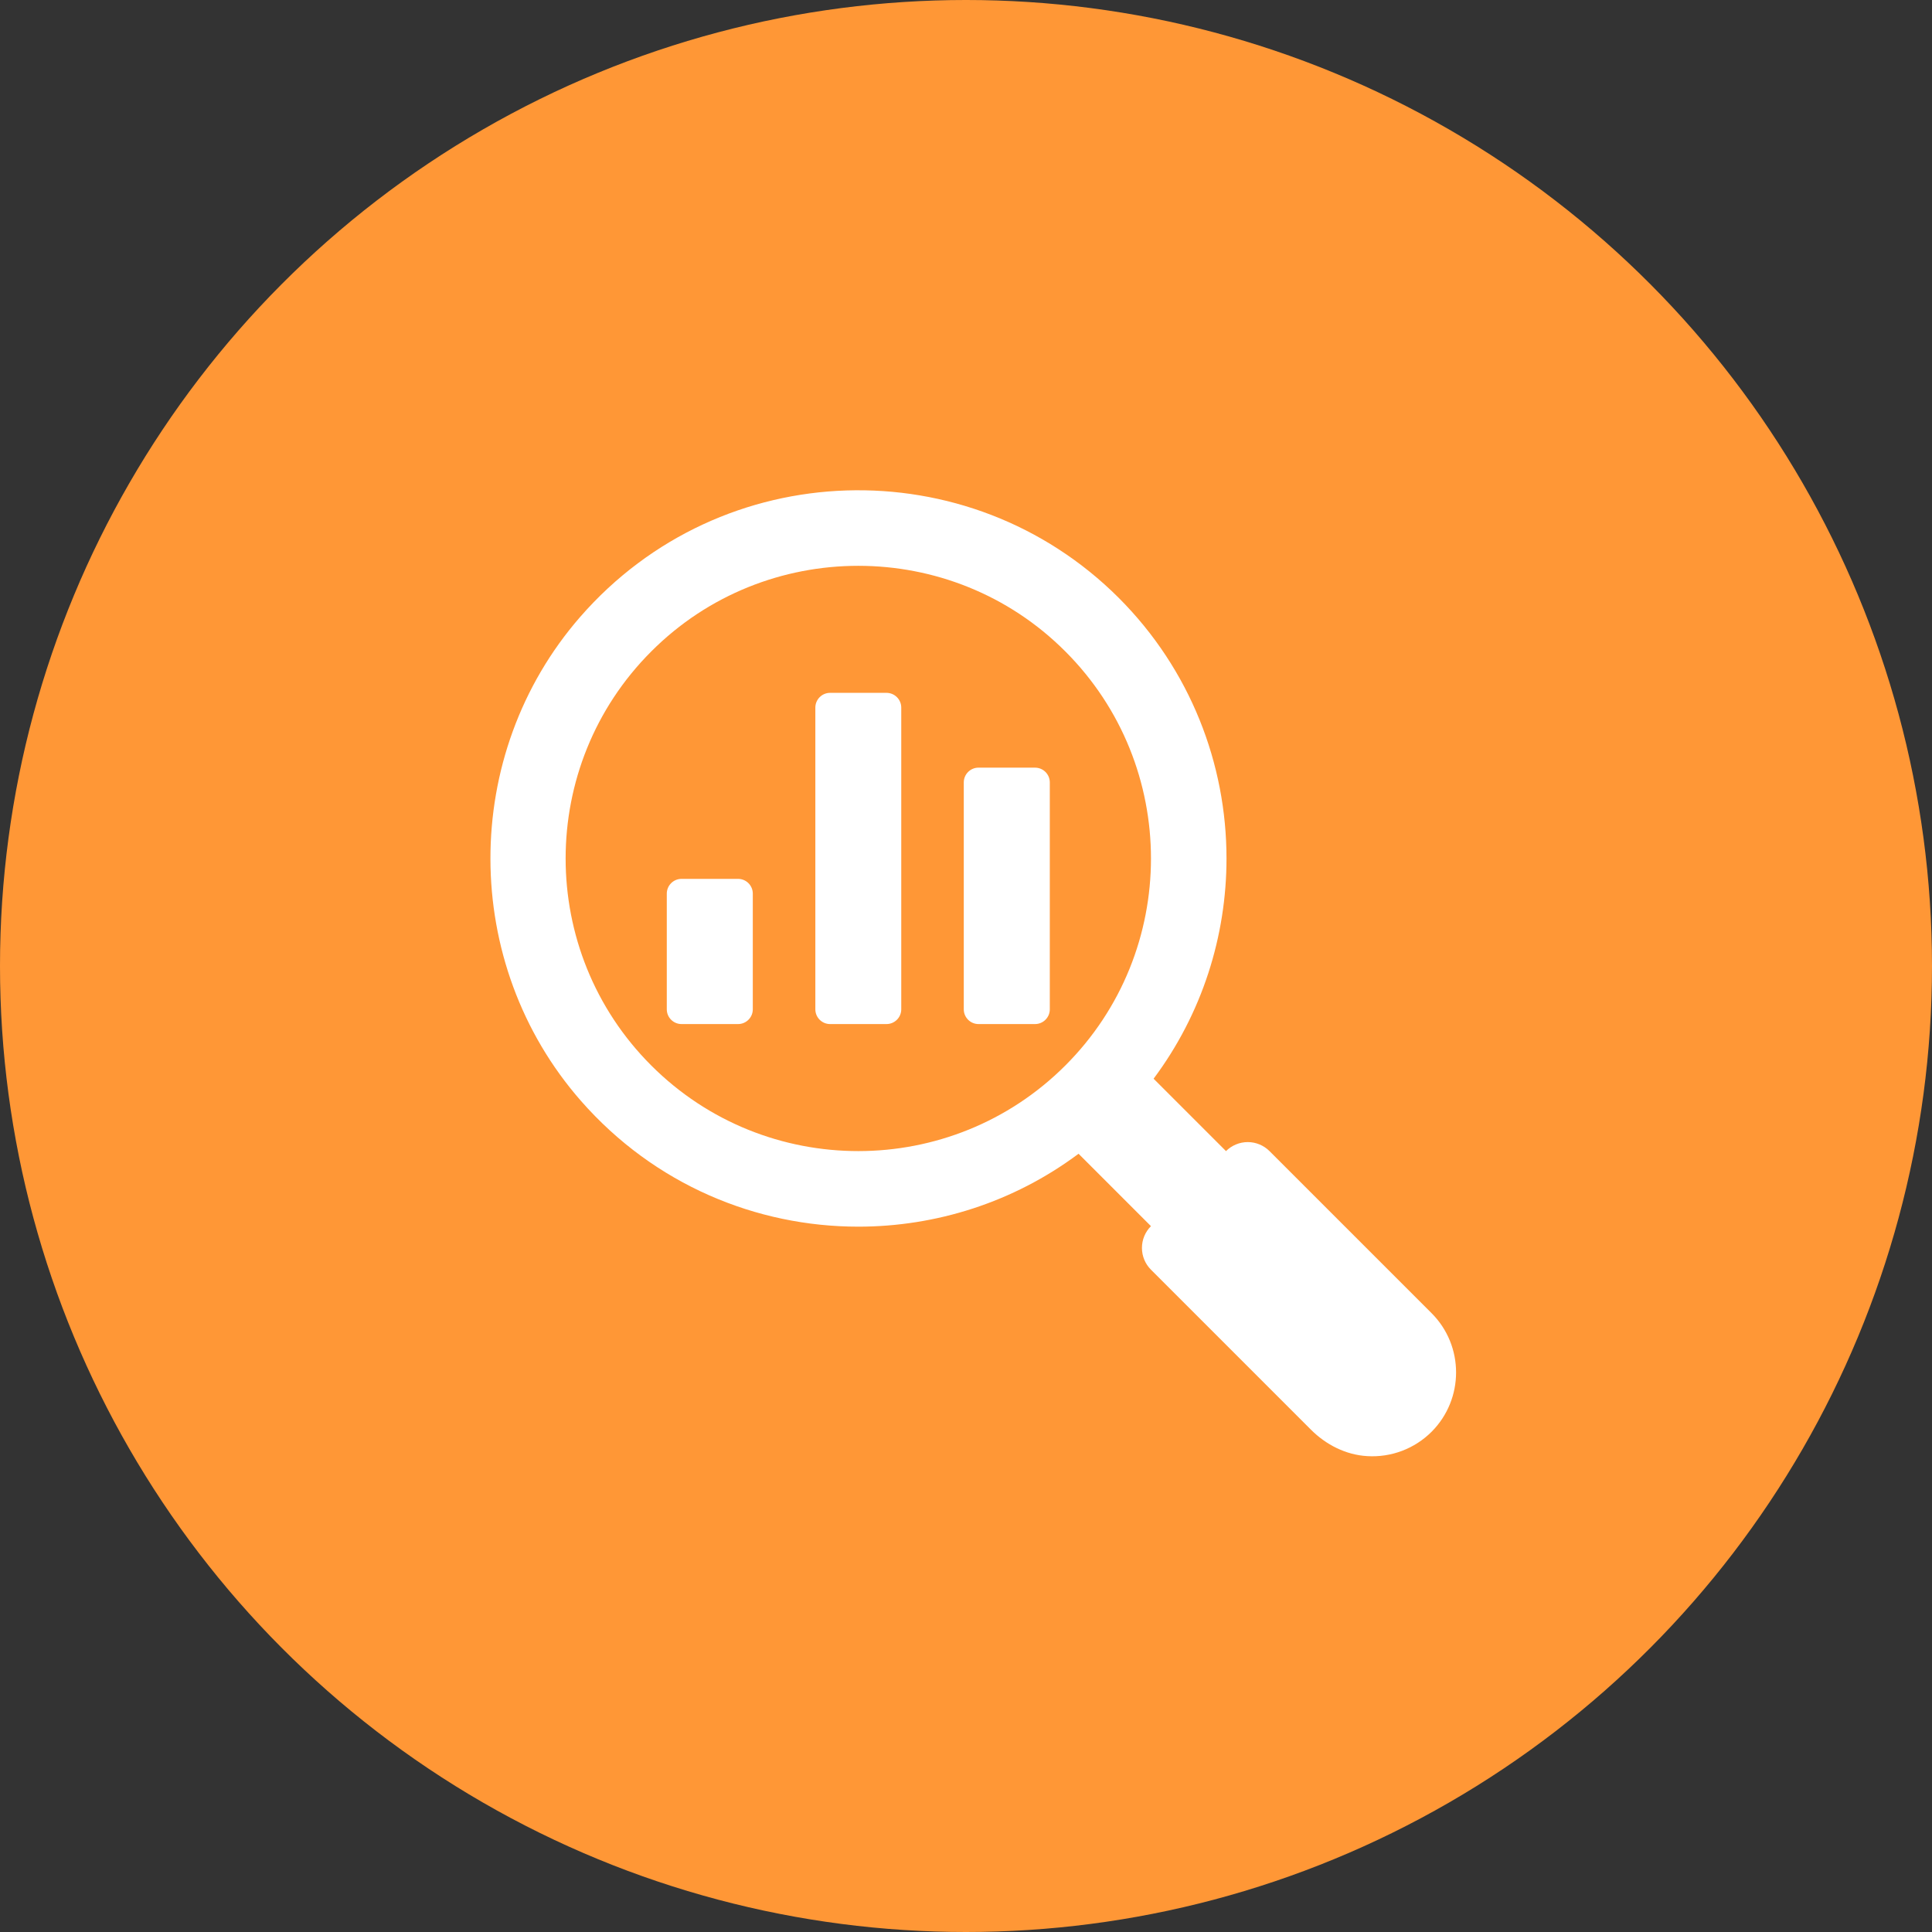
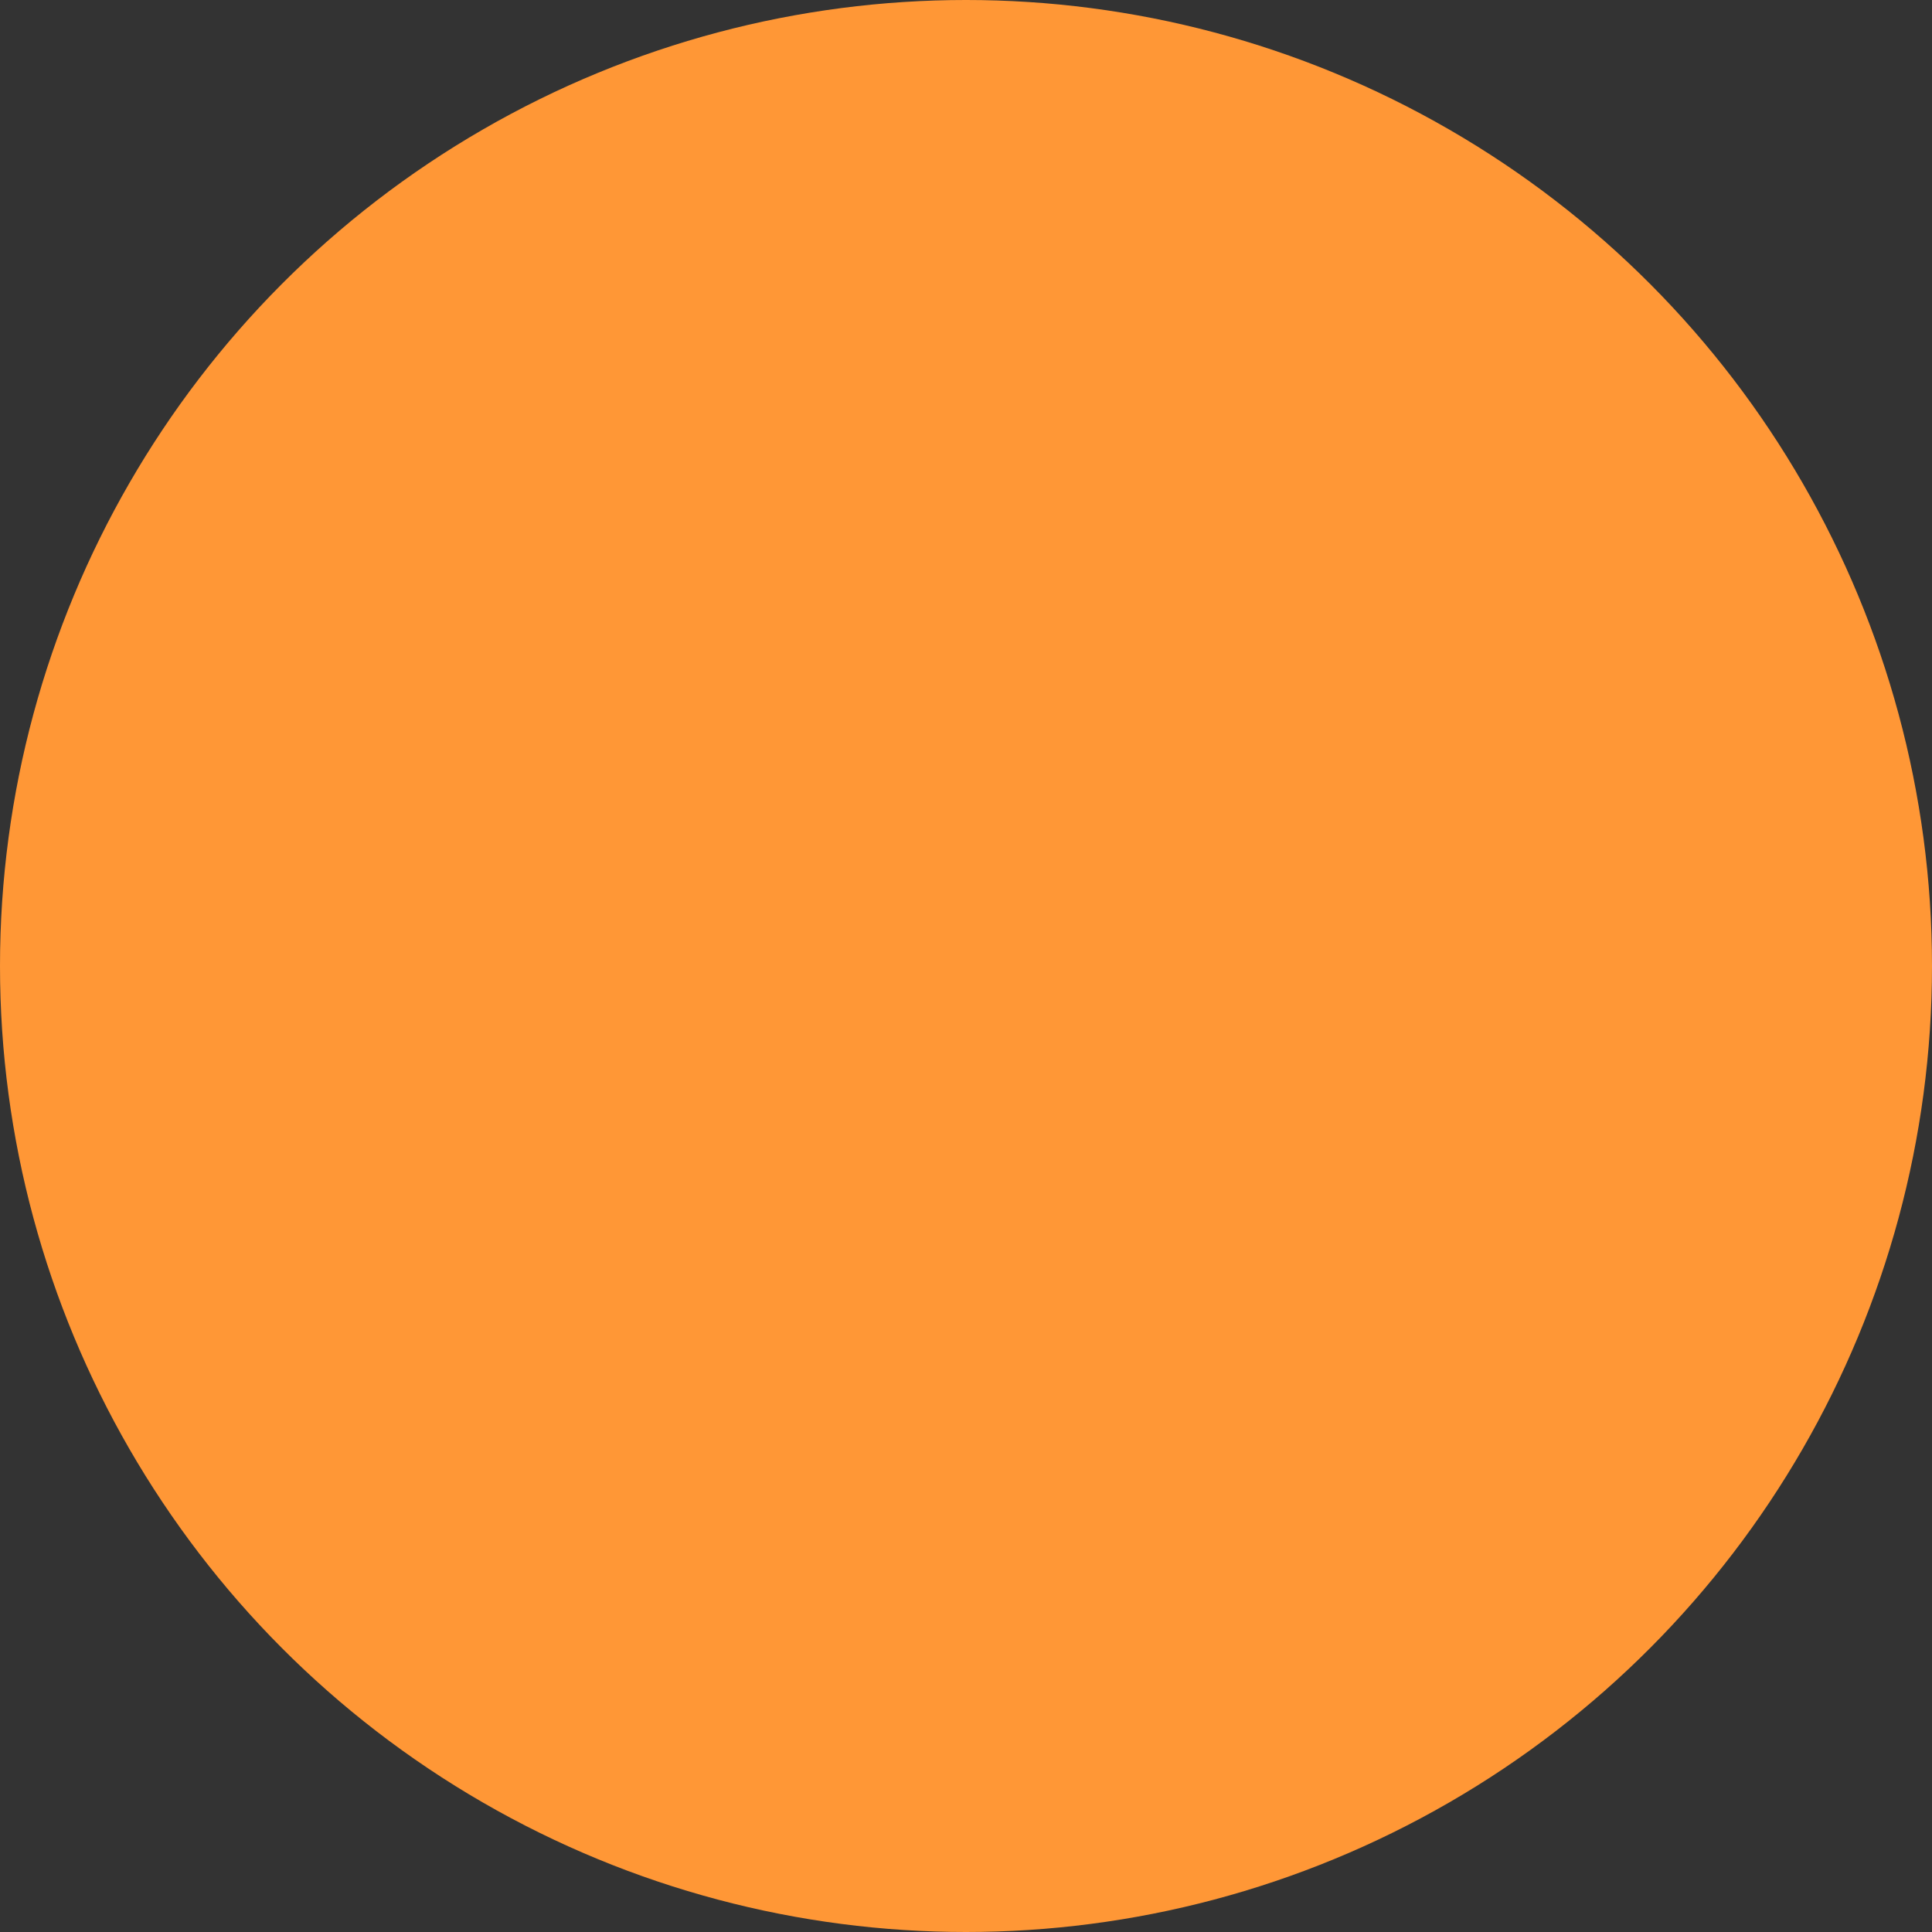
<svg xmlns="http://www.w3.org/2000/svg" width="133" height="133" viewBox="0 0 133 133" fill="none">
  <rect x="0" y="0" width="133" height="133" fill="#333333" stroke="none" />
  <circle cx="66.5" cy="66.5" r="66.5" fill="#FF9736" />
-   <path d="M98.552 90.401L87.394 79.243C87.197 79.046 86.964 78.89 86.707 78.784C86.45 78.677 86.174 78.622 85.896 78.622C85.618 78.622 85.342 78.677 85.085 78.784C84.828 78.89 84.595 79.046 84.398 79.243L79.414 74.259C82.76 69.779 84.433 64.438 84.433 59.097C84.433 52.601 81.955 46.105 77.02 41.163C66.711 30.862 49.674 31.297 39.941 42.468C31.68 51.95 31.706 66.334 39.997 75.79C45.056 81.56 52.076 84.444 59.086 84.444C64.427 84.444 69.768 82.771 74.248 79.425L79.232 84.409C79.035 84.606 78.879 84.839 78.773 85.096C78.666 85.353 78.612 85.629 78.612 85.907C78.612 86.185 78.666 86.461 78.773 86.718C78.879 86.975 79.035 87.208 79.232 87.405L90.249 98.423C91.288 99.461 92.654 100.156 94.12 100.24C94.936 100.29 95.752 100.167 96.516 99.878C97.28 99.588 97.974 99.14 98.552 98.563C100.799 96.309 100.799 92.648 98.552 90.401ZM73.338 73.349C65.484 81.203 52.695 81.21 44.834 73.349C36.973 65.495 36.973 52.706 44.834 44.845C48.761 40.911 53.927 38.951 59.086 38.951C64.252 38.951 69.411 40.911 73.338 44.845C81.199 52.706 81.199 65.495 73.338 73.349Z" fill="white" />
-   <path d="M67.364 52.846H71.253C71.814 52.846 72.269 53.3 72.269 53.861V69.482C72.269 70.042 71.814 70.497 71.253 70.497H67.363C66.802 70.497 66.347 70.042 66.347 69.482V53.861C66.347 53.3 66.802 52.845 67.363 52.845L67.364 52.846ZM46.918 60.502H50.807C51.369 60.502 51.823 60.957 51.823 61.519V69.482C51.823 70.042 51.368 70.497 50.807 70.497H46.918C46.357 70.497 45.902 70.042 45.902 69.482V61.519C45.902 60.957 46.357 60.502 46.918 60.502ZM57.144 47.696H61.026C61.588 47.696 62.043 48.151 62.043 48.712V69.481C62.043 70.042 61.588 70.497 61.026 70.497H57.144C56.583 70.497 56.129 70.042 56.129 69.482V48.713C56.129 48.151 56.584 47.696 57.144 47.696Z" fill="white" />
</svg>